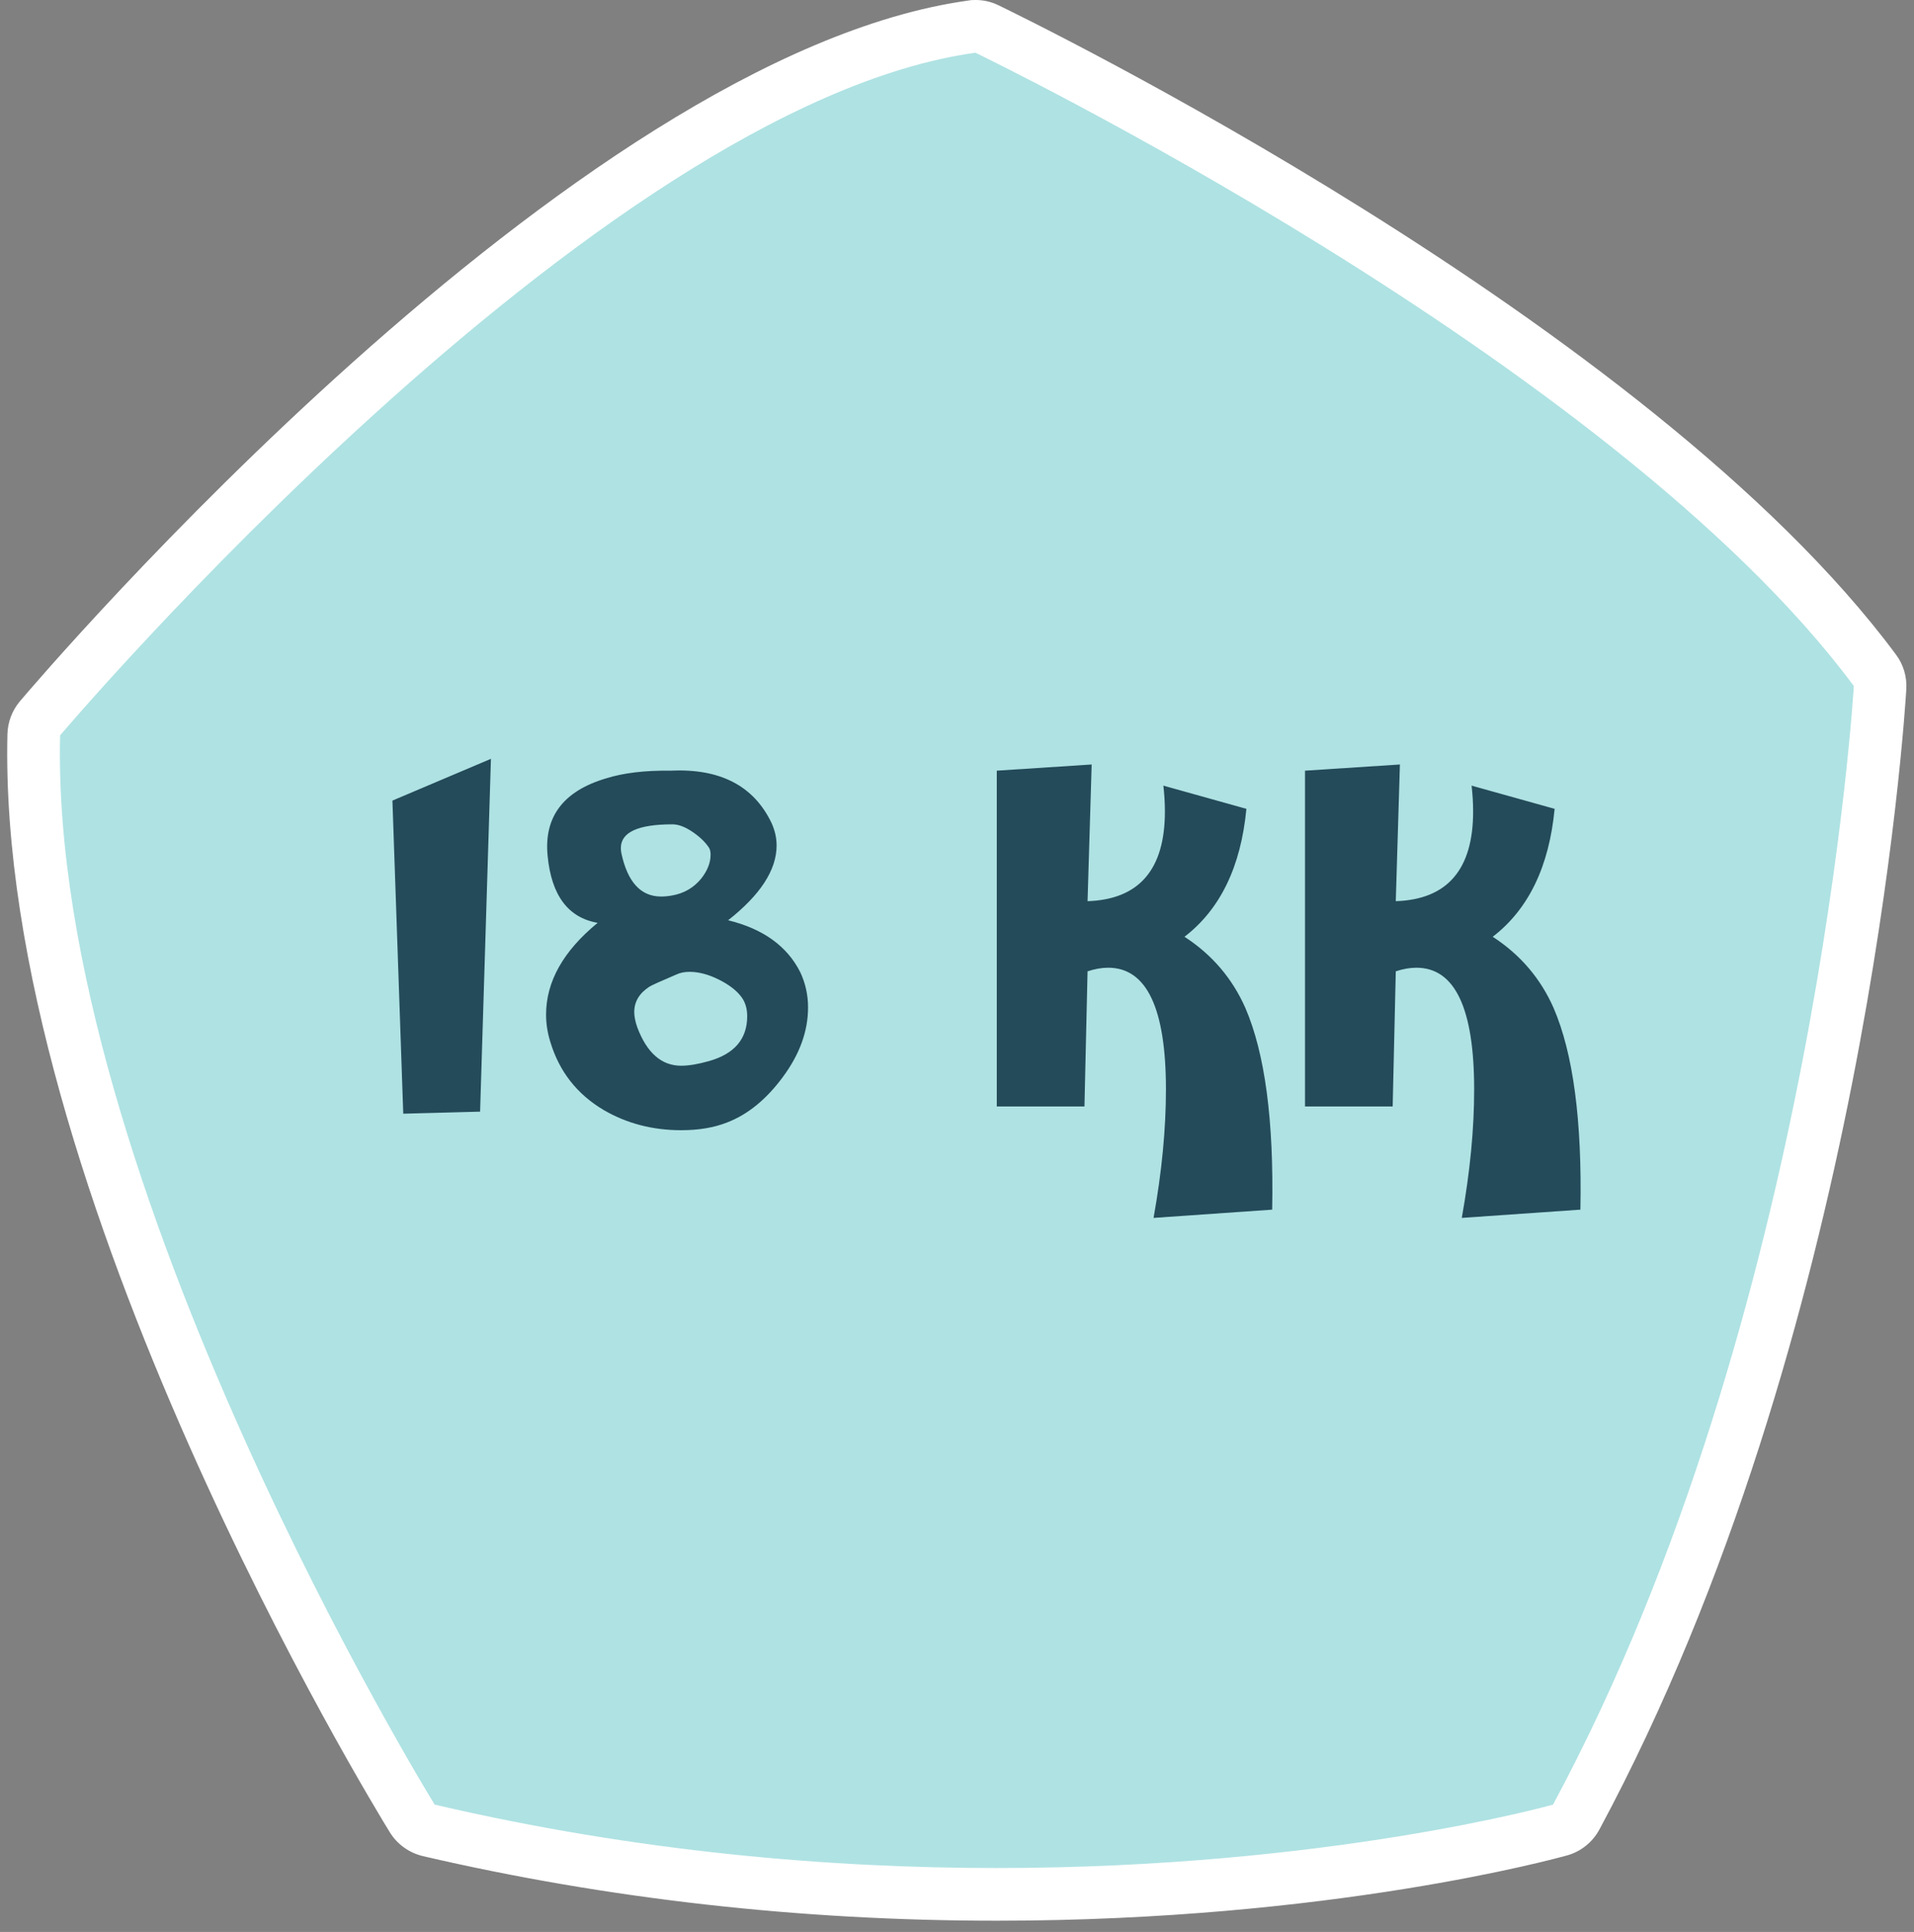
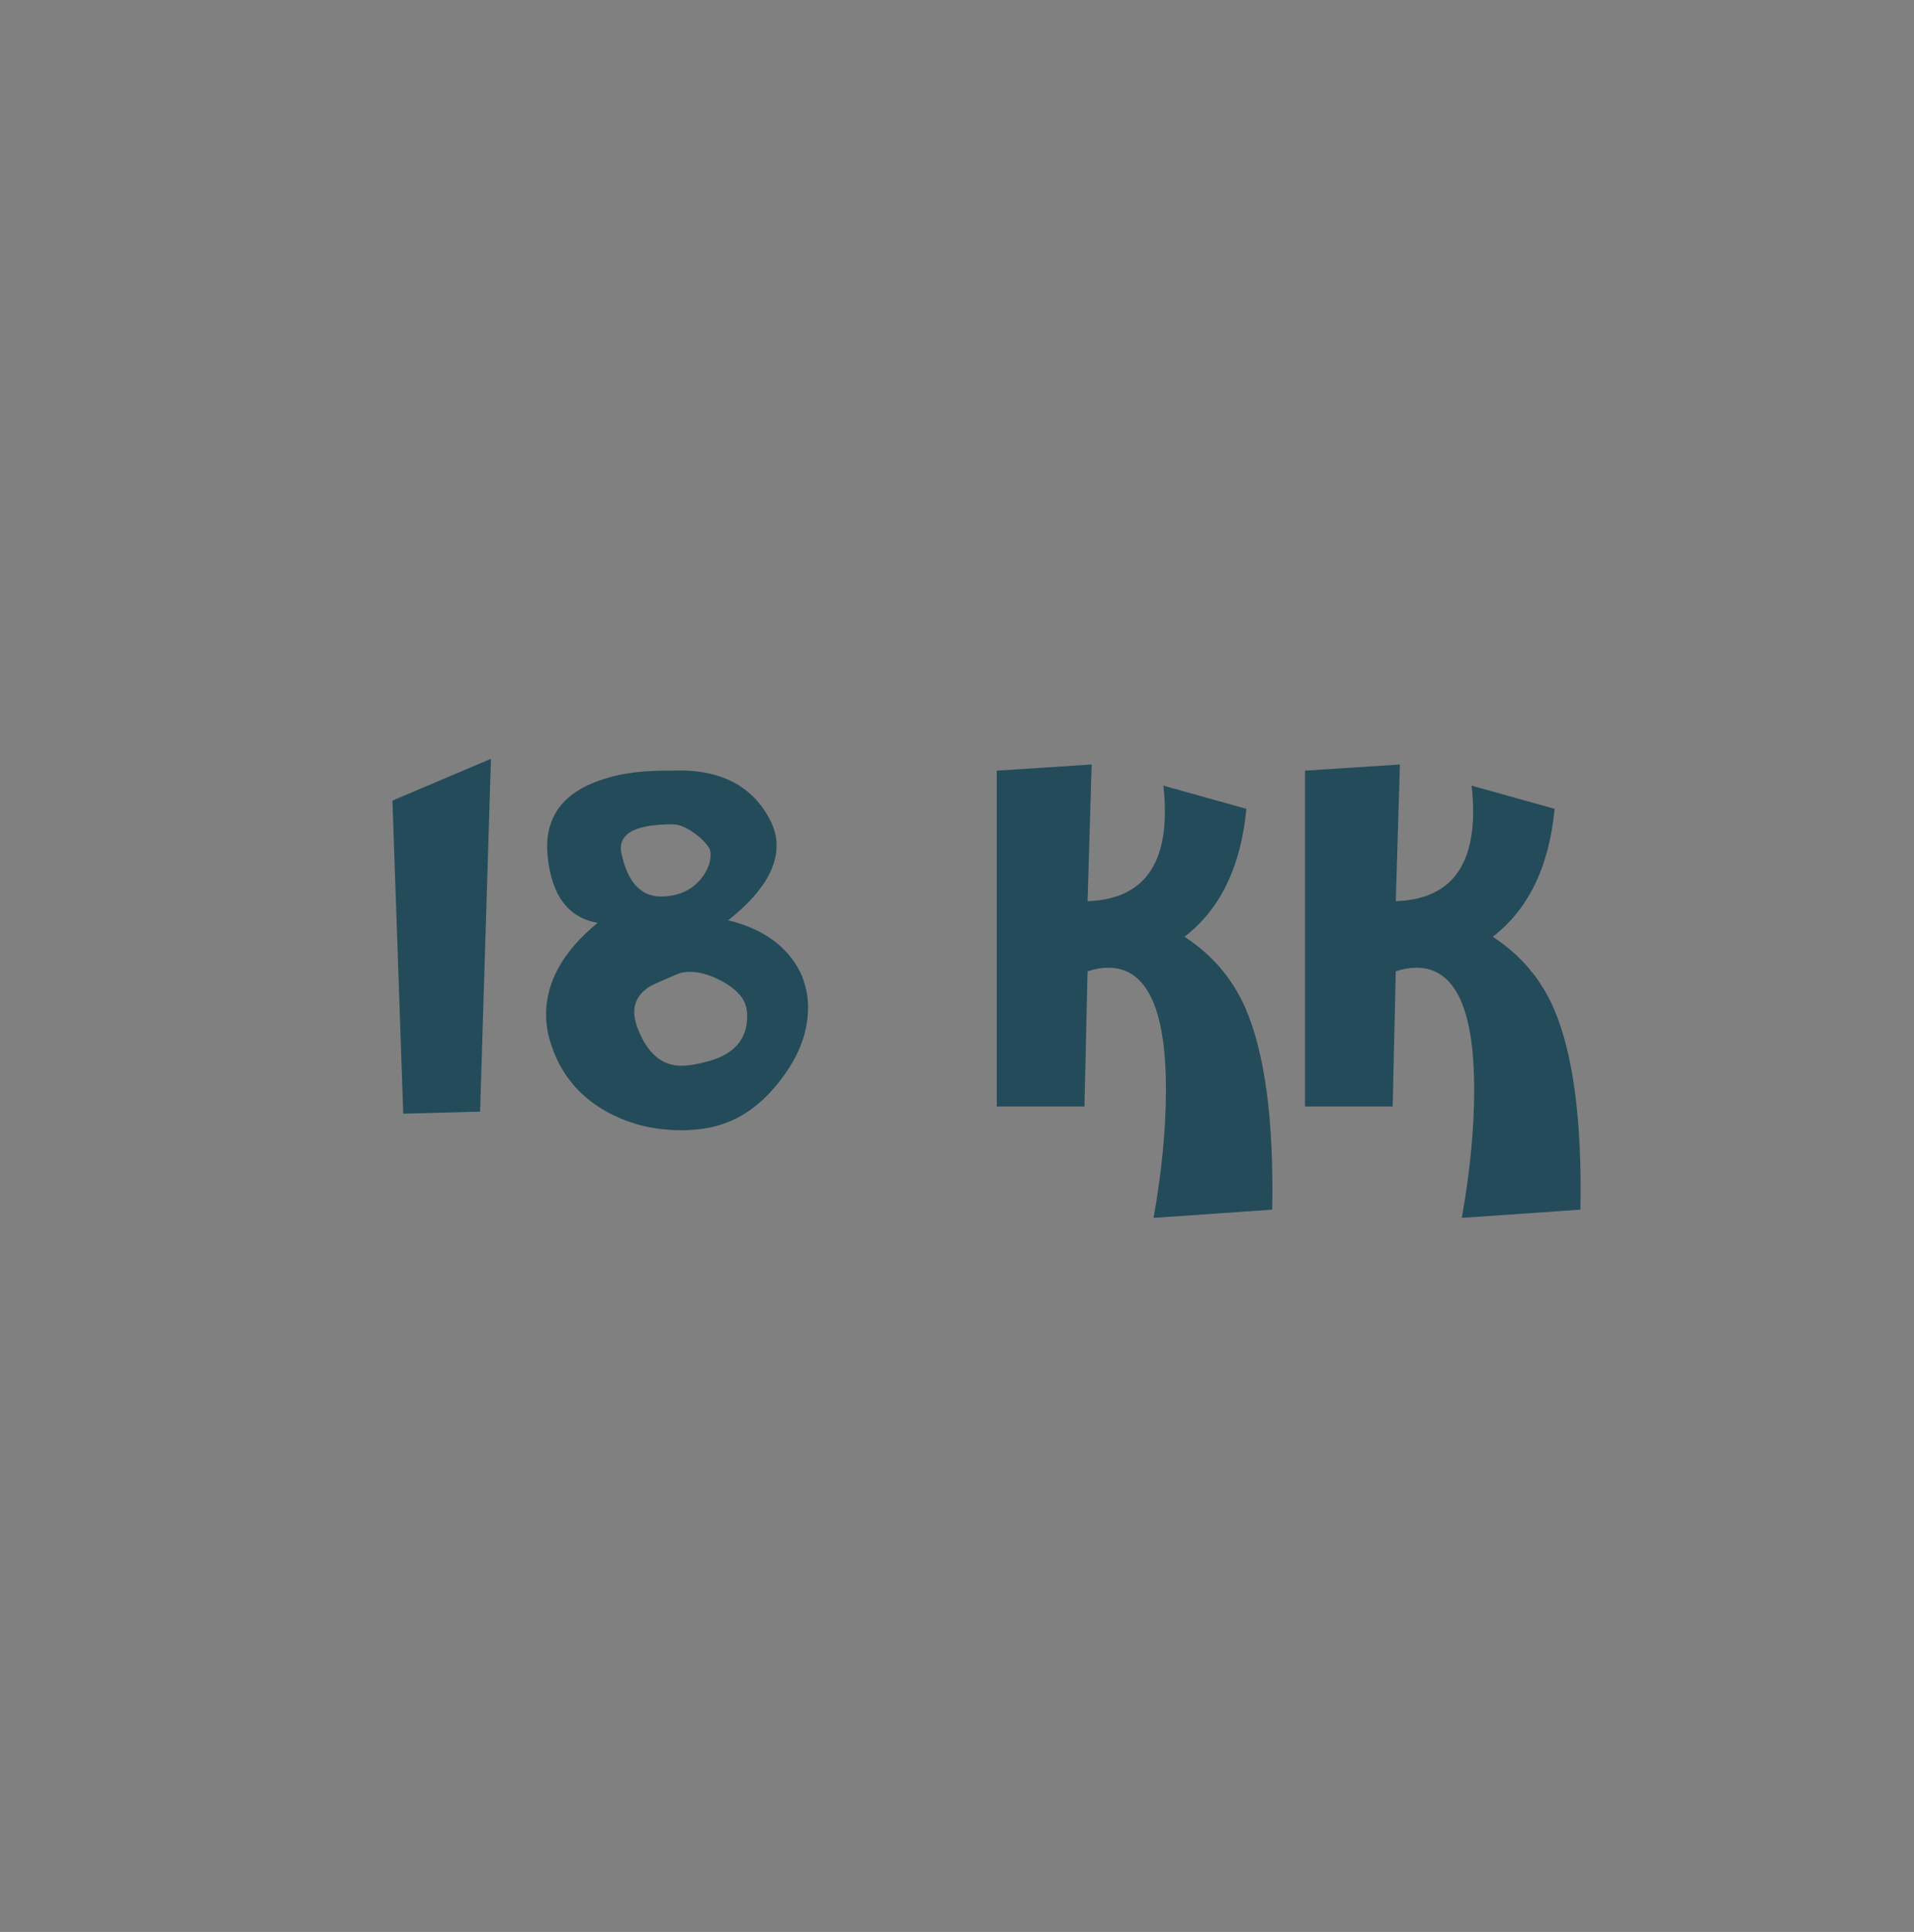
<svg xmlns="http://www.w3.org/2000/svg" width="109" height="110" viewBox="0 0 109 110" fill="none">
  <rect x="0" y="0" width="109" height="110" fill="#808080" stroke="none" />
-   <path d="M56.843 108.33C45.773 108.33 34.893 107.1 24.503 104.69C24.113 104.6 23.773 104.36 23.563 104.02C23.503 103.93 17.963 94.91 12.583 82.91C5.313 66.71 1.753 53.05 2.013 42.32C2.013 41.98 2.143 41.65 2.373 41.39C2.453 41.3 10.153 32.24 20.423 22.94C34.343 10.34 46.123 3.29 55.463 2.01C55.533 2.01 55.603 2 55.673 2C55.893 2 56.123 2.05 56.323 2.15C57.813 2.87 93.003 19.95 106.883 38.66C107.093 38.94 107.193 39.29 107.173 39.64C107.153 40 104.883 76.05 89.873 103.96C89.683 104.32 89.353 104.58 88.953 104.69C88.423 104.84 75.713 108.35 56.853 108.35L56.843 108.33Z" fill="#AFE2E3" />
-   <path d="M55.563 3.01C55.563 3.01 91.753 20.44 105.573 39.06C105.573 39.06 103.473 74.81 88.443 102.75C88.443 102.75 75.623 106.36 56.753 106.36C47.313 106.36 36.373 105.46 24.753 102.75C24.753 102.75 2.823 67.22 3.423 41.87C3.423 41.87 33.803 6.01 55.563 3M55.563 0C55.423 0 55.293 2.92975e-05 55.153 0.03C32.513 3.16 2.403 38.43 1.133 39.93C0.693 40.45 0.443 41.11 0.423 41.8C-0.187 67.74 21.283 102.84 22.203 104.33C22.623 105.01 23.293 105.49 24.073 105.68C34.573 108.12 45.573 109.36 56.753 109.36C75.813 109.36 88.713 105.79 89.253 105.64C90.033 105.42 90.693 104.89 91.083 104.17C106.243 75.97 108.473 40.72 108.563 39.23C108.603 38.53 108.393 37.83 107.973 37.27C93.873 18.27 58.363 1.03 56.863 0.3C56.453 0.1 56.013 0 55.563 0Z" fill="white" />
  <path d="M27.958 43.205L27.341 63.294L22.965 63.411L22.348 45.584L27.958 43.205ZM45.578 55.364C45.871 55.99 46.018 56.656 46.018 57.361C46.018 58.712 45.538 60.034 44.579 61.326C43.639 62.599 42.582 63.46 41.407 63.91C40.663 64.204 39.792 64.351 38.793 64.351C37.168 64.351 35.699 63.969 34.388 63.206C32.86 62.305 31.842 61.003 31.333 59.299C31.177 58.79 31.098 58.281 31.098 57.772C31.098 55.892 32.077 54.15 34.035 52.544C32.351 52.251 31.402 50.978 31.186 48.726C30.971 46.514 32.077 45.045 34.505 44.321C35.504 44.007 36.727 43.861 38.176 43.88C40.996 43.743 42.915 44.732 43.933 46.846C44.129 47.277 44.227 47.708 44.227 48.139C44.227 49.529 43.306 50.949 41.466 52.397C43.463 52.887 44.834 53.876 45.578 55.364ZM40.35 48.227C40.134 47.914 39.821 47.62 39.41 47.346C38.999 47.072 38.627 46.935 38.294 46.935C36.336 46.935 35.357 47.385 35.357 48.286C35.357 48.383 35.367 48.481 35.386 48.579C35.739 50.224 36.492 51.046 37.648 51.046C37.843 51.046 38.049 51.027 38.264 50.988C38.95 50.87 39.508 50.547 39.938 50.019C40.291 49.568 40.467 49.118 40.467 48.667C40.467 48.472 40.428 48.325 40.35 48.227ZM42.229 56.774C41.955 56.401 41.525 56.069 40.937 55.775C40.35 55.481 39.792 55.334 39.263 55.334C38.989 55.334 38.744 55.383 38.529 55.481C37.608 55.873 37.09 56.108 36.972 56.186C36.404 56.558 36.12 57.038 36.12 57.625C36.12 57.88 36.179 58.173 36.297 58.506C36.845 59.955 37.677 60.68 38.793 60.68C39.224 60.68 39.752 60.592 40.379 60.415C41.828 60.004 42.552 59.153 42.552 57.86C42.552 57.429 42.445 57.067 42.229 56.774ZM67.456 53.337C69.022 54.355 70.178 55.706 70.922 57.39C72.038 59.975 72.547 63.803 72.449 68.874L65.694 69.344C66.164 66.72 66.399 64.282 66.399 62.031C66.399 57.41 65.302 55.099 63.109 55.099C62.737 55.099 62.346 55.168 61.935 55.305L61.758 63H56.766V43.88L62.169 43.528L61.935 51.311C64.872 51.213 66.34 49.509 66.34 46.2C66.34 45.73 66.311 45.241 66.252 44.732L70.981 46.053C70.667 49.343 69.493 51.771 67.456 53.337ZM85.009 53.337C86.576 54.355 87.731 55.706 88.475 57.39C89.591 59.975 90.1 63.803 90.002 68.874L83.247 69.344C83.717 66.72 83.952 64.282 83.952 62.031C83.952 57.41 82.856 55.099 80.662 55.099C80.29 55.099 79.899 55.168 79.488 55.305L79.311 63H74.319V43.88L79.723 43.528L79.488 51.311C82.425 51.213 83.893 49.509 83.893 46.2C83.893 45.73 83.864 45.241 83.805 44.732L88.534 46.053C88.22 49.343 87.046 51.771 85.009 53.337Z" fill="#244B5A" />
</svg>